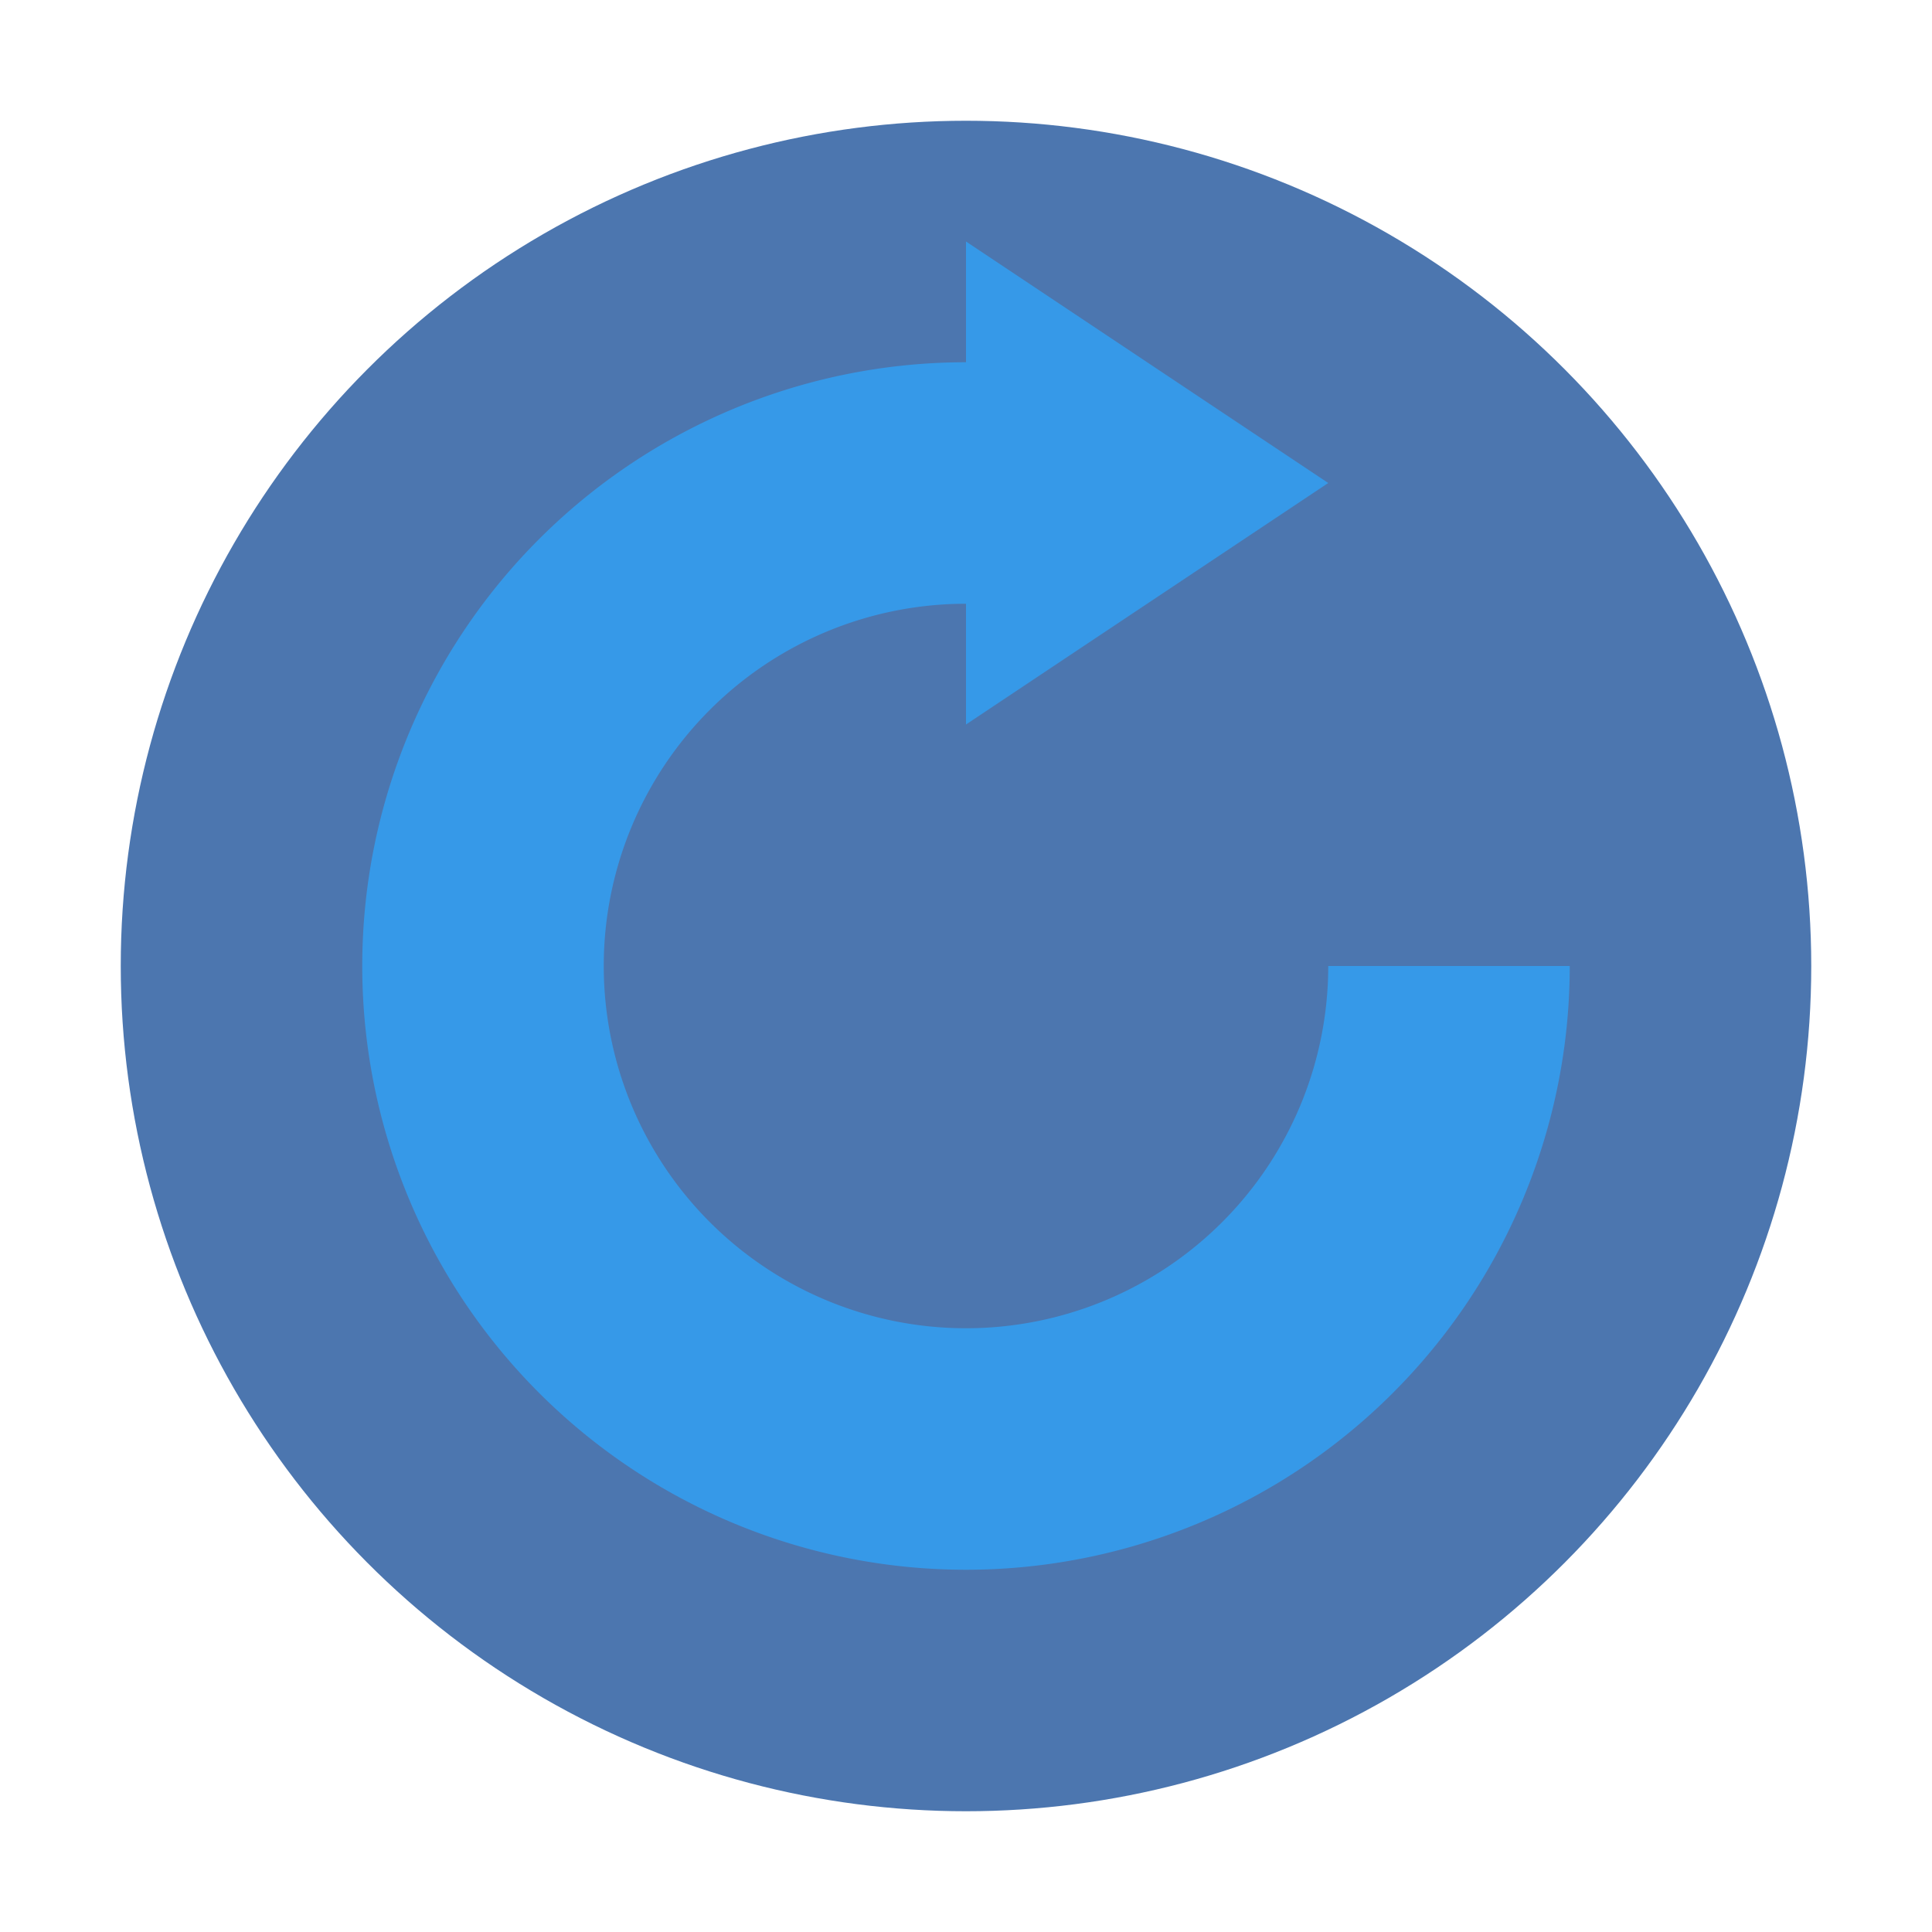
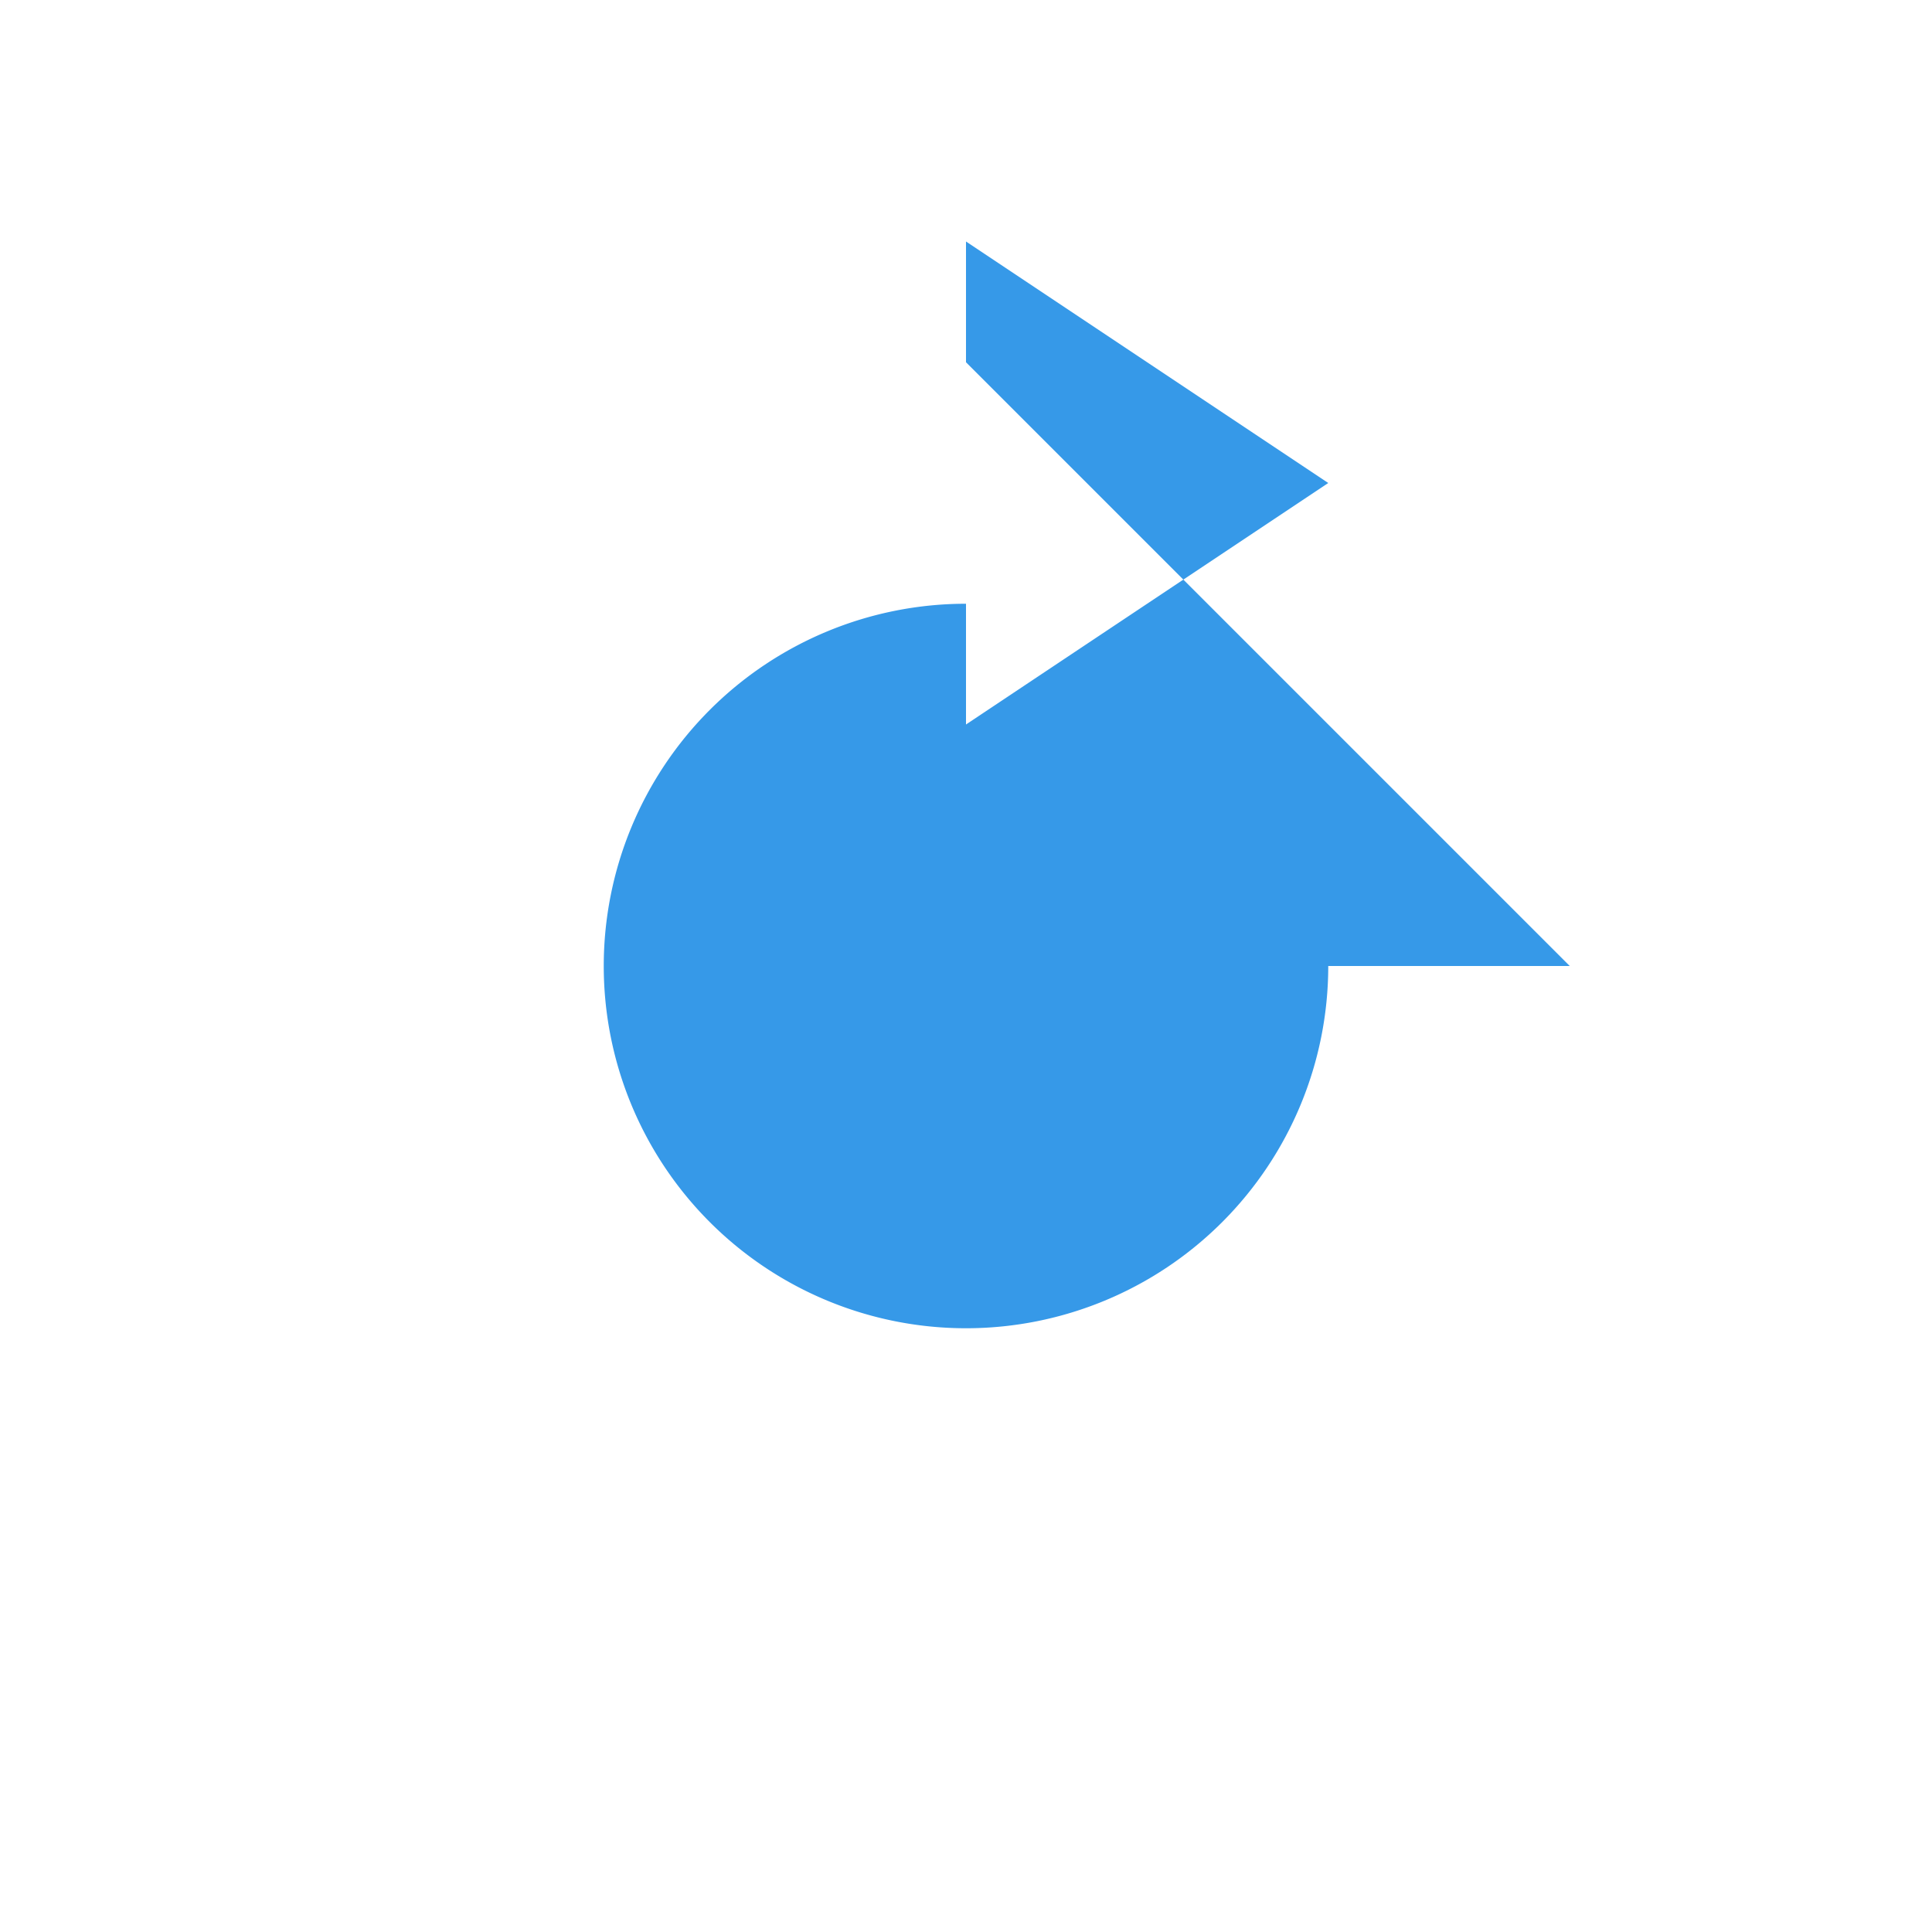
<svg xmlns="http://www.w3.org/2000/svg" width="16" height="16" version="1.1">
-   <circle style="fill:#4c76af" cx="8" cy="8" r="7" />
-   <path style="fill:#3699e8" d="M 13,8 H 11 A 3,3 0 0 1 8,11 3,3 0 0 1 5,8 3,3 0 0 1 8,5 V 6 L 11,4 8,2 V 3 A 5,5 0 0 0 3,8 5,5 0 0 0 8,13 5,5 0 0 0 13,8 Z" />
+   <path style="fill:#3699e8" d="M 13,8 H 11 A 3,3 0 0 1 8,11 3,3 0 0 1 5,8 3,3 0 0 1 8,5 V 6 L 11,4 8,2 V 3 Z" />
</svg>